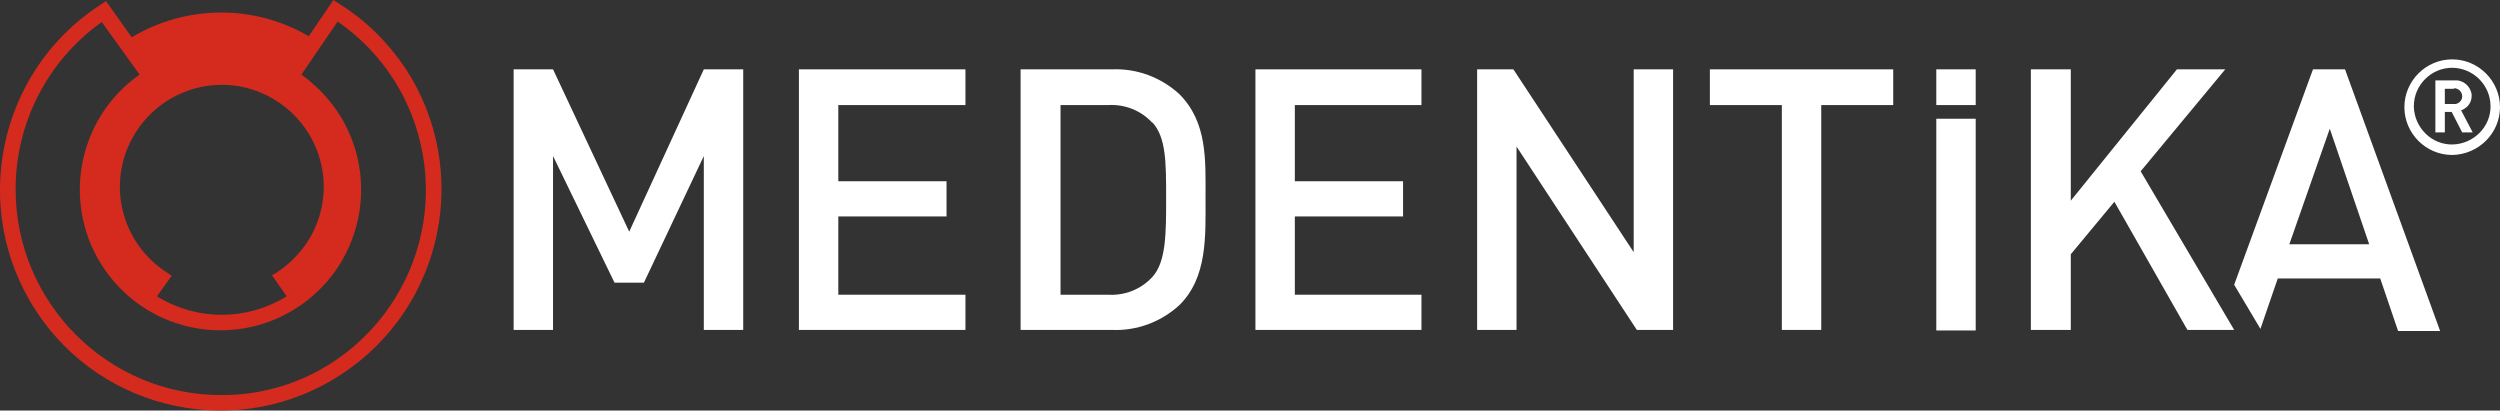
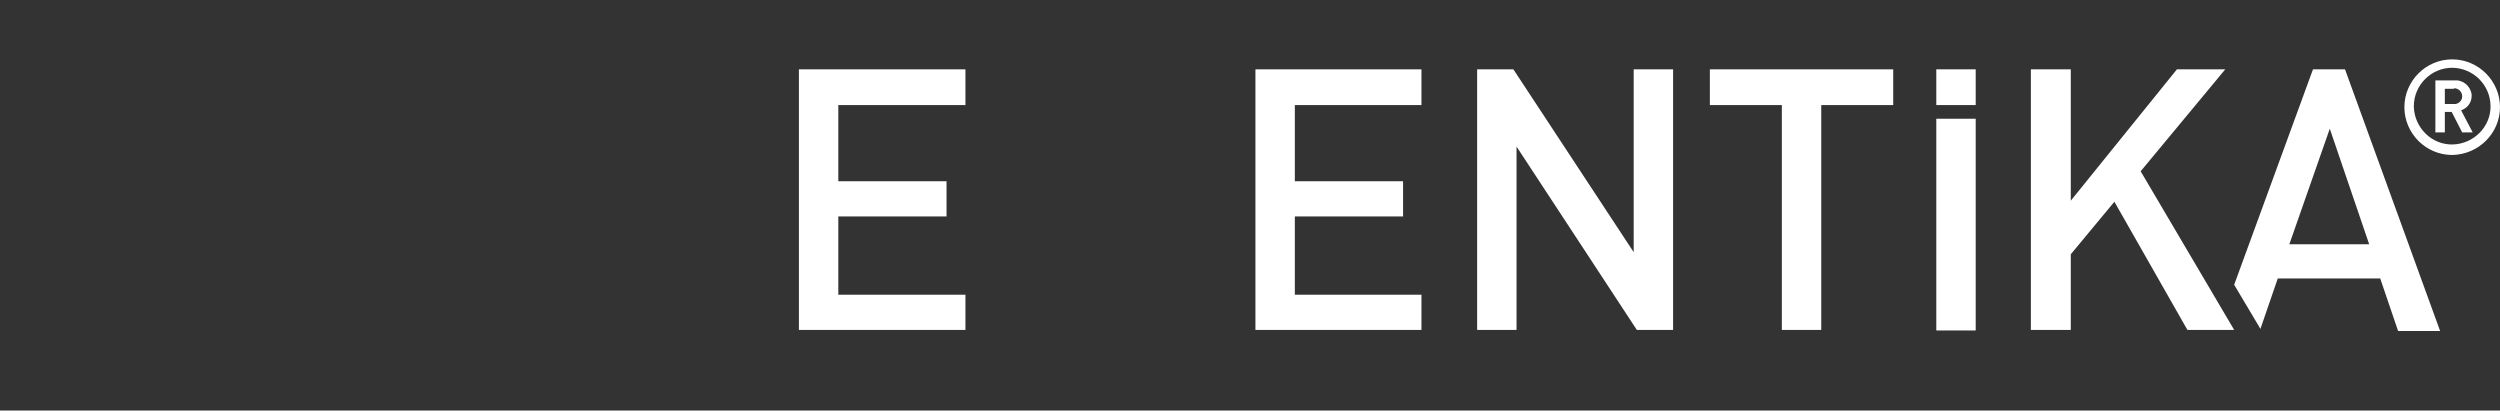
<svg xmlns="http://www.w3.org/2000/svg" id="katman_2" data-name="katman 2" viewBox="0 0 475.87 78.15">
  <rect x="0" y="0" width="475.87" height="78.15" fill="#333333" stroke="none" />
  <defs>
    <style>
      .cls-1 {
        fill: #fff;
      }

      .cls-1, .cls-2 {
        stroke-width: 0px;
      }

      .cls-2 {
        fill: #d52b1e;
      }
    </style>
  </defs>
  <g id="Layer_1" data-name="Layer 1">
    <g id="Layer_2" data-name="Layer 2">
      <g id="Layer_2-2" data-name="Layer 2-2">
        <g id="Ebene_1" data-name="Ebene 1">
-           <path class="cls-2" d="M64.67.8l-1.2-.8-4.7,6.9c-10.4-6.1-23.3-6-33.7.2L20.17.2l-1.2.8C-.43,13.7-5.83,39.8,6.87,59.2c12.7,19.4,38.8,24.8,58.2,12s24.8-38.8,12.1-58.2c-3.3-4.9-7.5-9.1-12.5-12.2ZM32.67,52.5l-.7-.5c-9.1-5.7-11.9-17.6-6.2-26.7s17.6-11.9,26.7-6.2,11.9,17.6,6.2,26.7c-1.6,2.5-3.7,4.6-6.2,6.2l-.7.4,2.8,4c-7.6,4.7-17.1,4.7-24.7,0l2.8-3.9ZM42.07,75.2c-21.6,0-39.1-17.6-39.1-39.2,0-12.6,6.1-24.5,16.4-31.8l7.2,10c-12.1,8.5-15,25.2-6.5,37.3s25.2,15,37.3,6.5c12.1-8.5,15-25.2,6.5-37.3-1.8-2.5-4-4.7-6.5-6.5l6.9-10.1c17.8,12.3,22.1,36.7,9.8,54.4-7.3,10.5-19.2,16.8-32,16.7h0Z" />
-           <polygon class="cls-1" points="133.97 62.8 133.97 29.7 122.57 53.8 116.97 53.8 105.27 29.7 105.27 62.8 97.77 62.8 97.77 13.2 105.27 13.2 119.77 44.1 133.97 13.2 141.47 13.2 141.47 62.8 133.97 62.8" />
          <polygon class="cls-1" points="152.07 62.8 152.07 13.2 183.77 13.2 183.77 20 159.57 20 159.57 34.5 180.17 34.5 180.17 41.2 159.57 41.2 159.57 56.1 183.77 56.1 183.77 62.8 152.07 62.8" />
-           <path class="cls-1" d="M224.47,58.1c-3.5,3.2-8.1,4.9-12.8,4.7h-17.4V13.2h17.4c4.7-.2,9.3,1.5,12.8,4.7,5.4,5.4,5,12.6,5,19.8s.4,15.1-5,20.4M219.37,23.4c-2.2-2.4-5.3-3.6-8.5-3.4h-9v36.1h9c3.2.2,6.3-1,8.5-3.4,2.6-2.9,2.6-8.2,2.6-15s0-11.5-2.6-14.4" />
          <polygon class="cls-1" points="238.97 62.8 238.97 13.2 270.57 13.2 270.57 20 246.47 20 246.47 34.5 267.07 34.5 267.07 41.2 246.47 41.2 246.47 56.1 270.57 56.1 270.57 62.8 238.97 62.8" />
          <polygon class="cls-1" points="311.57 62.8 288.67 27.9 288.67 62.8 281.17 62.8 281.17 13.2 288.07 13.2 310.97 48 310.97 13.2 318.47 13.2 318.47 62.8 311.57 62.8" />
          <polygon class="cls-1" points="346.67 20 346.67 62.8 339.17 62.8 339.17 20 325.47 20 325.47 13.2 360.37 13.2 360.37 20 346.67 20" />
          <path class="cls-1" d="M466.77,29.5c-5,0-9.1-4.1-9.1-9.1s4.1-9.1,9.1-9.1,9.1,4.1,9.1,9.1h0c0,4.9-4,9-9.1,9.1q0-.1,0,0h0M466.77,12.9c-4,0-7.3,3.3-7.3,7.3h0v.1c.1,4,3.4,7.3,7.4,7.2,4-.1,7.3-3.4,7.2-7.4-.1-4-3.3-7.1-7.2-7.2h-.1M468.67,25.2l-2-3.9h-1.3v3.9h-1.8v-9.9h3.7c1.6-.1,3,1.1,3.2,2.7v.3c0,1.2-.8,2.3-2,2.7l2.2,4.2h-2ZM467.07,16.9h-1.7v2.9h1.7c.8.1,1.6-.6,1.6-1.4h0v-.1c0-.8-.7-1.5-1.5-1.5h0l-.1.1" />
          <path class="cls-1" d="M446.37,13.2h-6.1l-15,41,5,8.4,3.3-9.6h19.5l3.4,10h8l-18.1-49.8ZM435.77,46.5l7.7-22,7.5,22h-15.2Z" />
          <polygon class="cls-1" points="416.37 62.8 402.47 38.4 394.17 48.4 394.17 62.8 386.57 62.8 386.57 13.2 394.17 13.2 394.17 38.2 414.37 13.2 423.57 13.2 407.47 32.6 425.27 62.8 416.37 62.8" />
          <path class="cls-1" d="M376.07,20v-6.8h-7.5v6.8h7.5ZM368.57,22.6v40.3h7.5V22.6h-7.5Z" />
        </g>
      </g>
    </g>
  </g>
</svg>